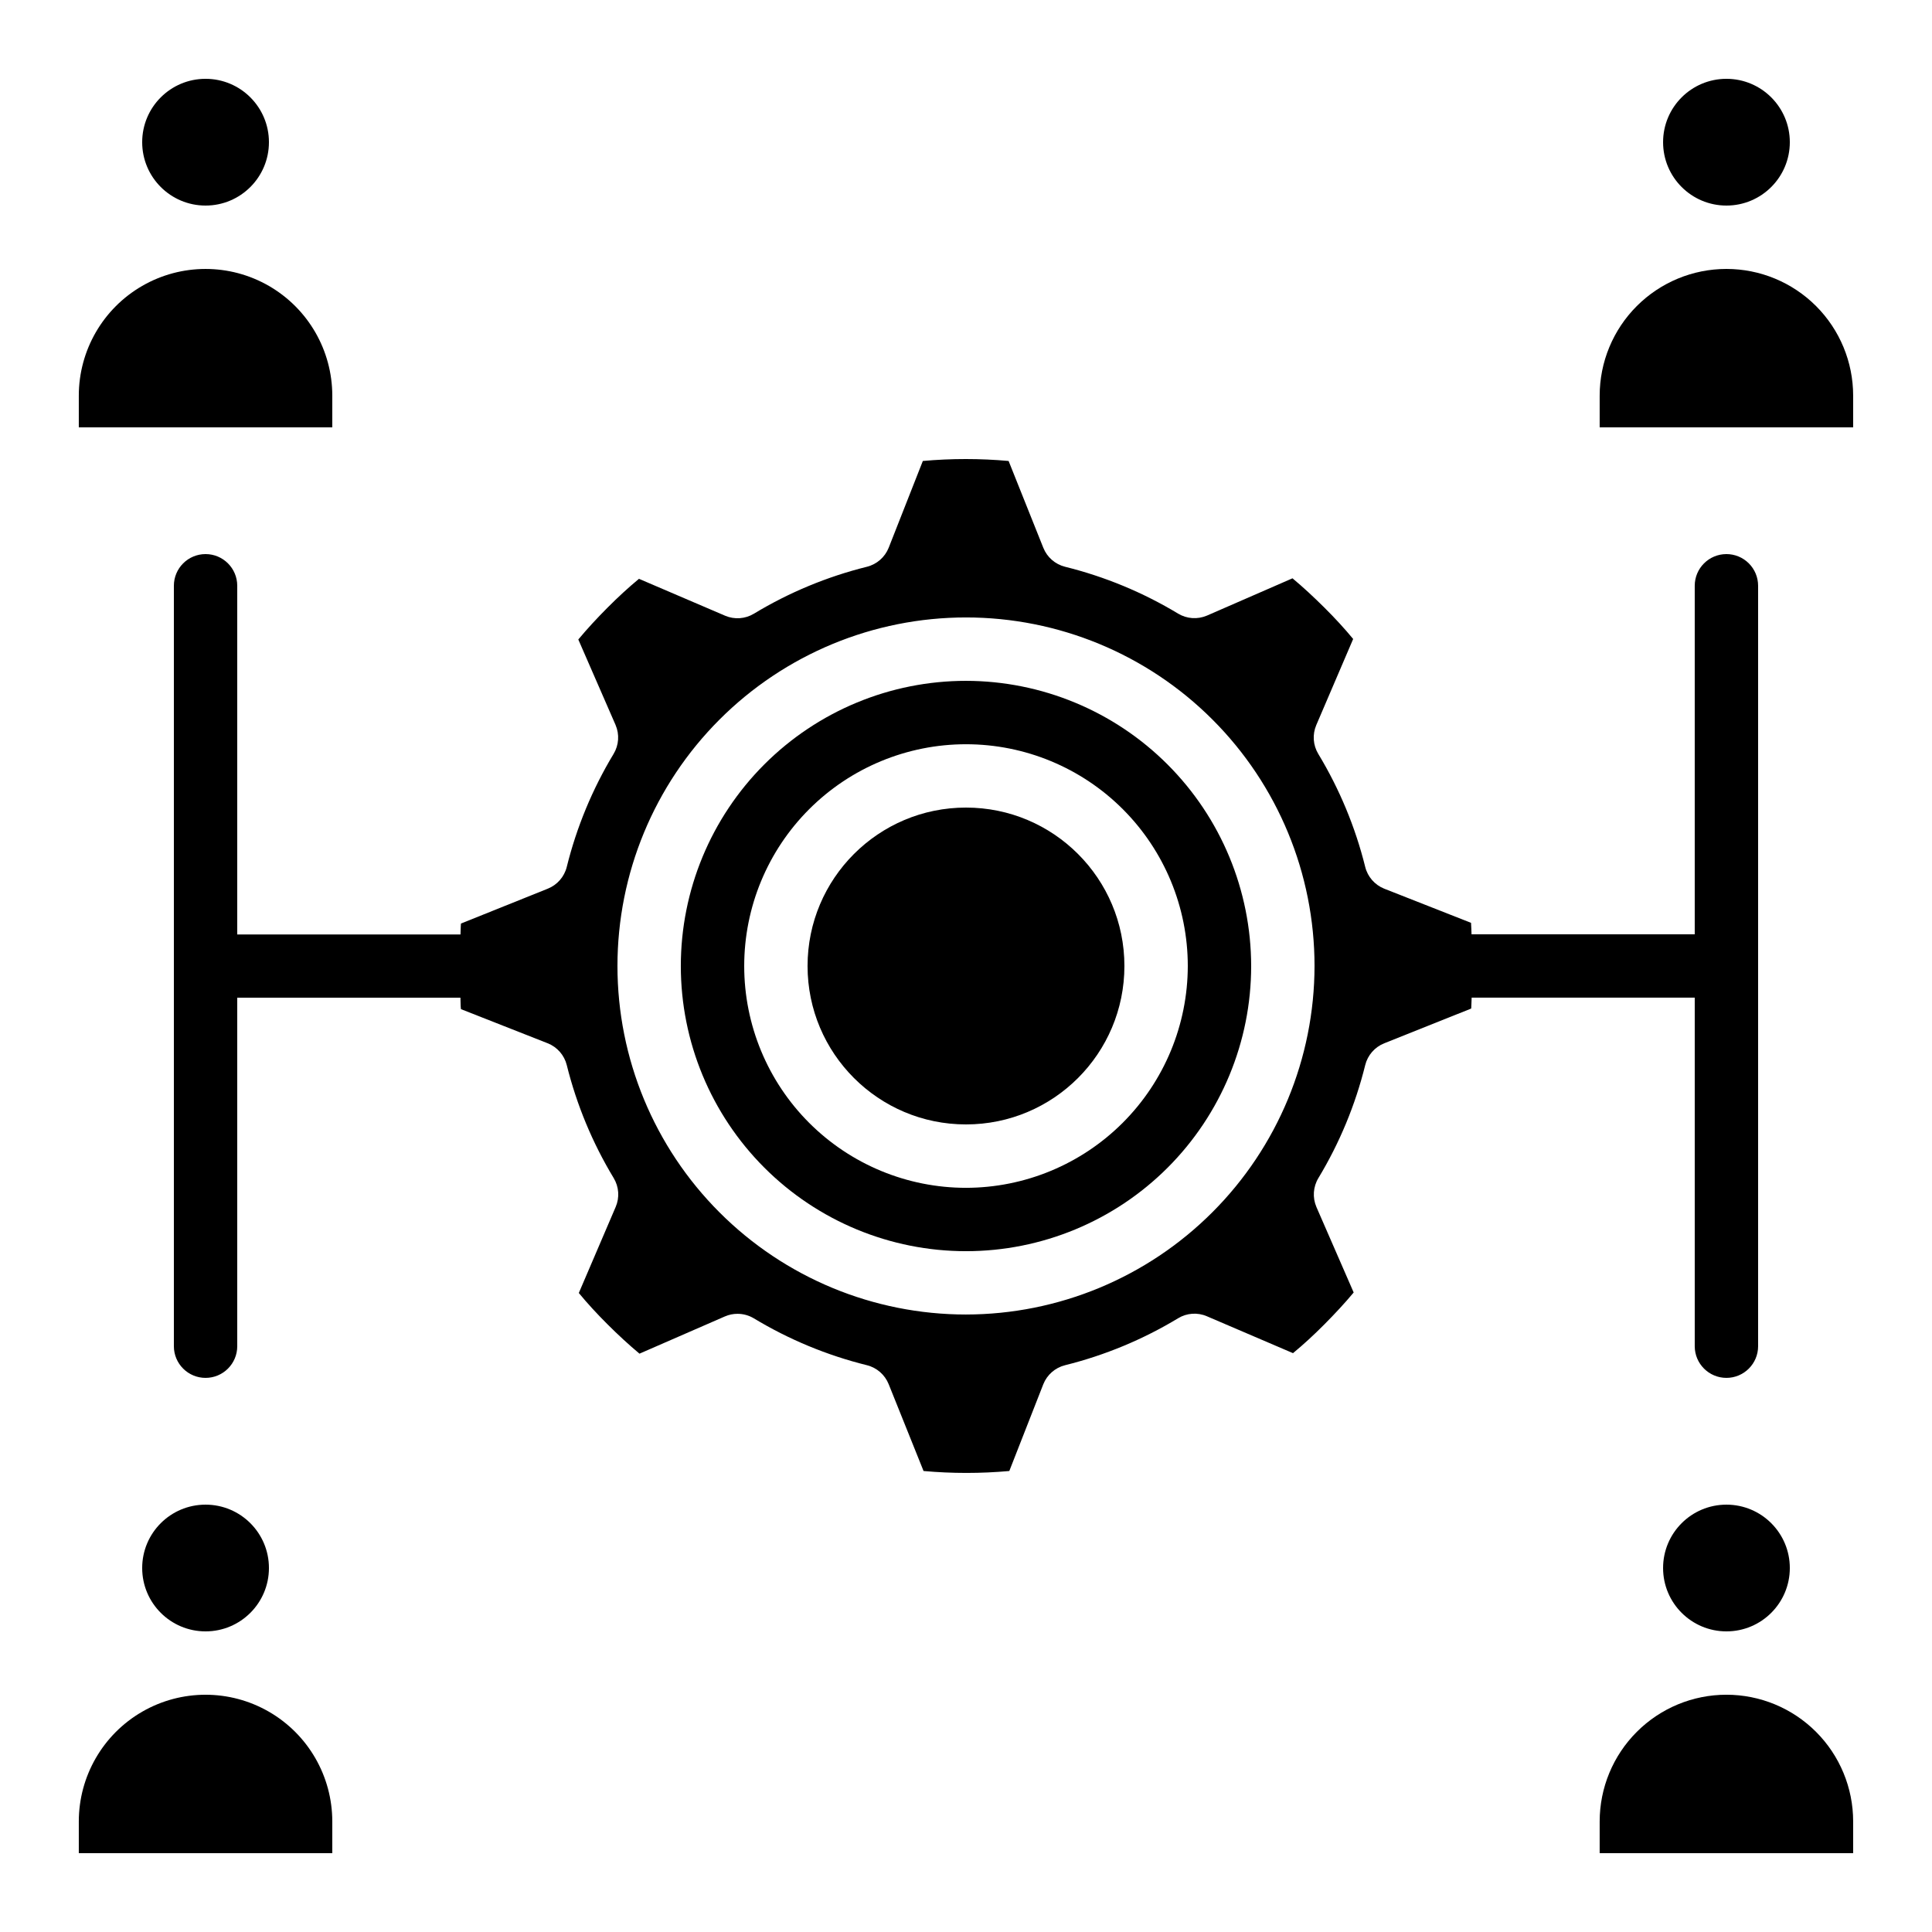
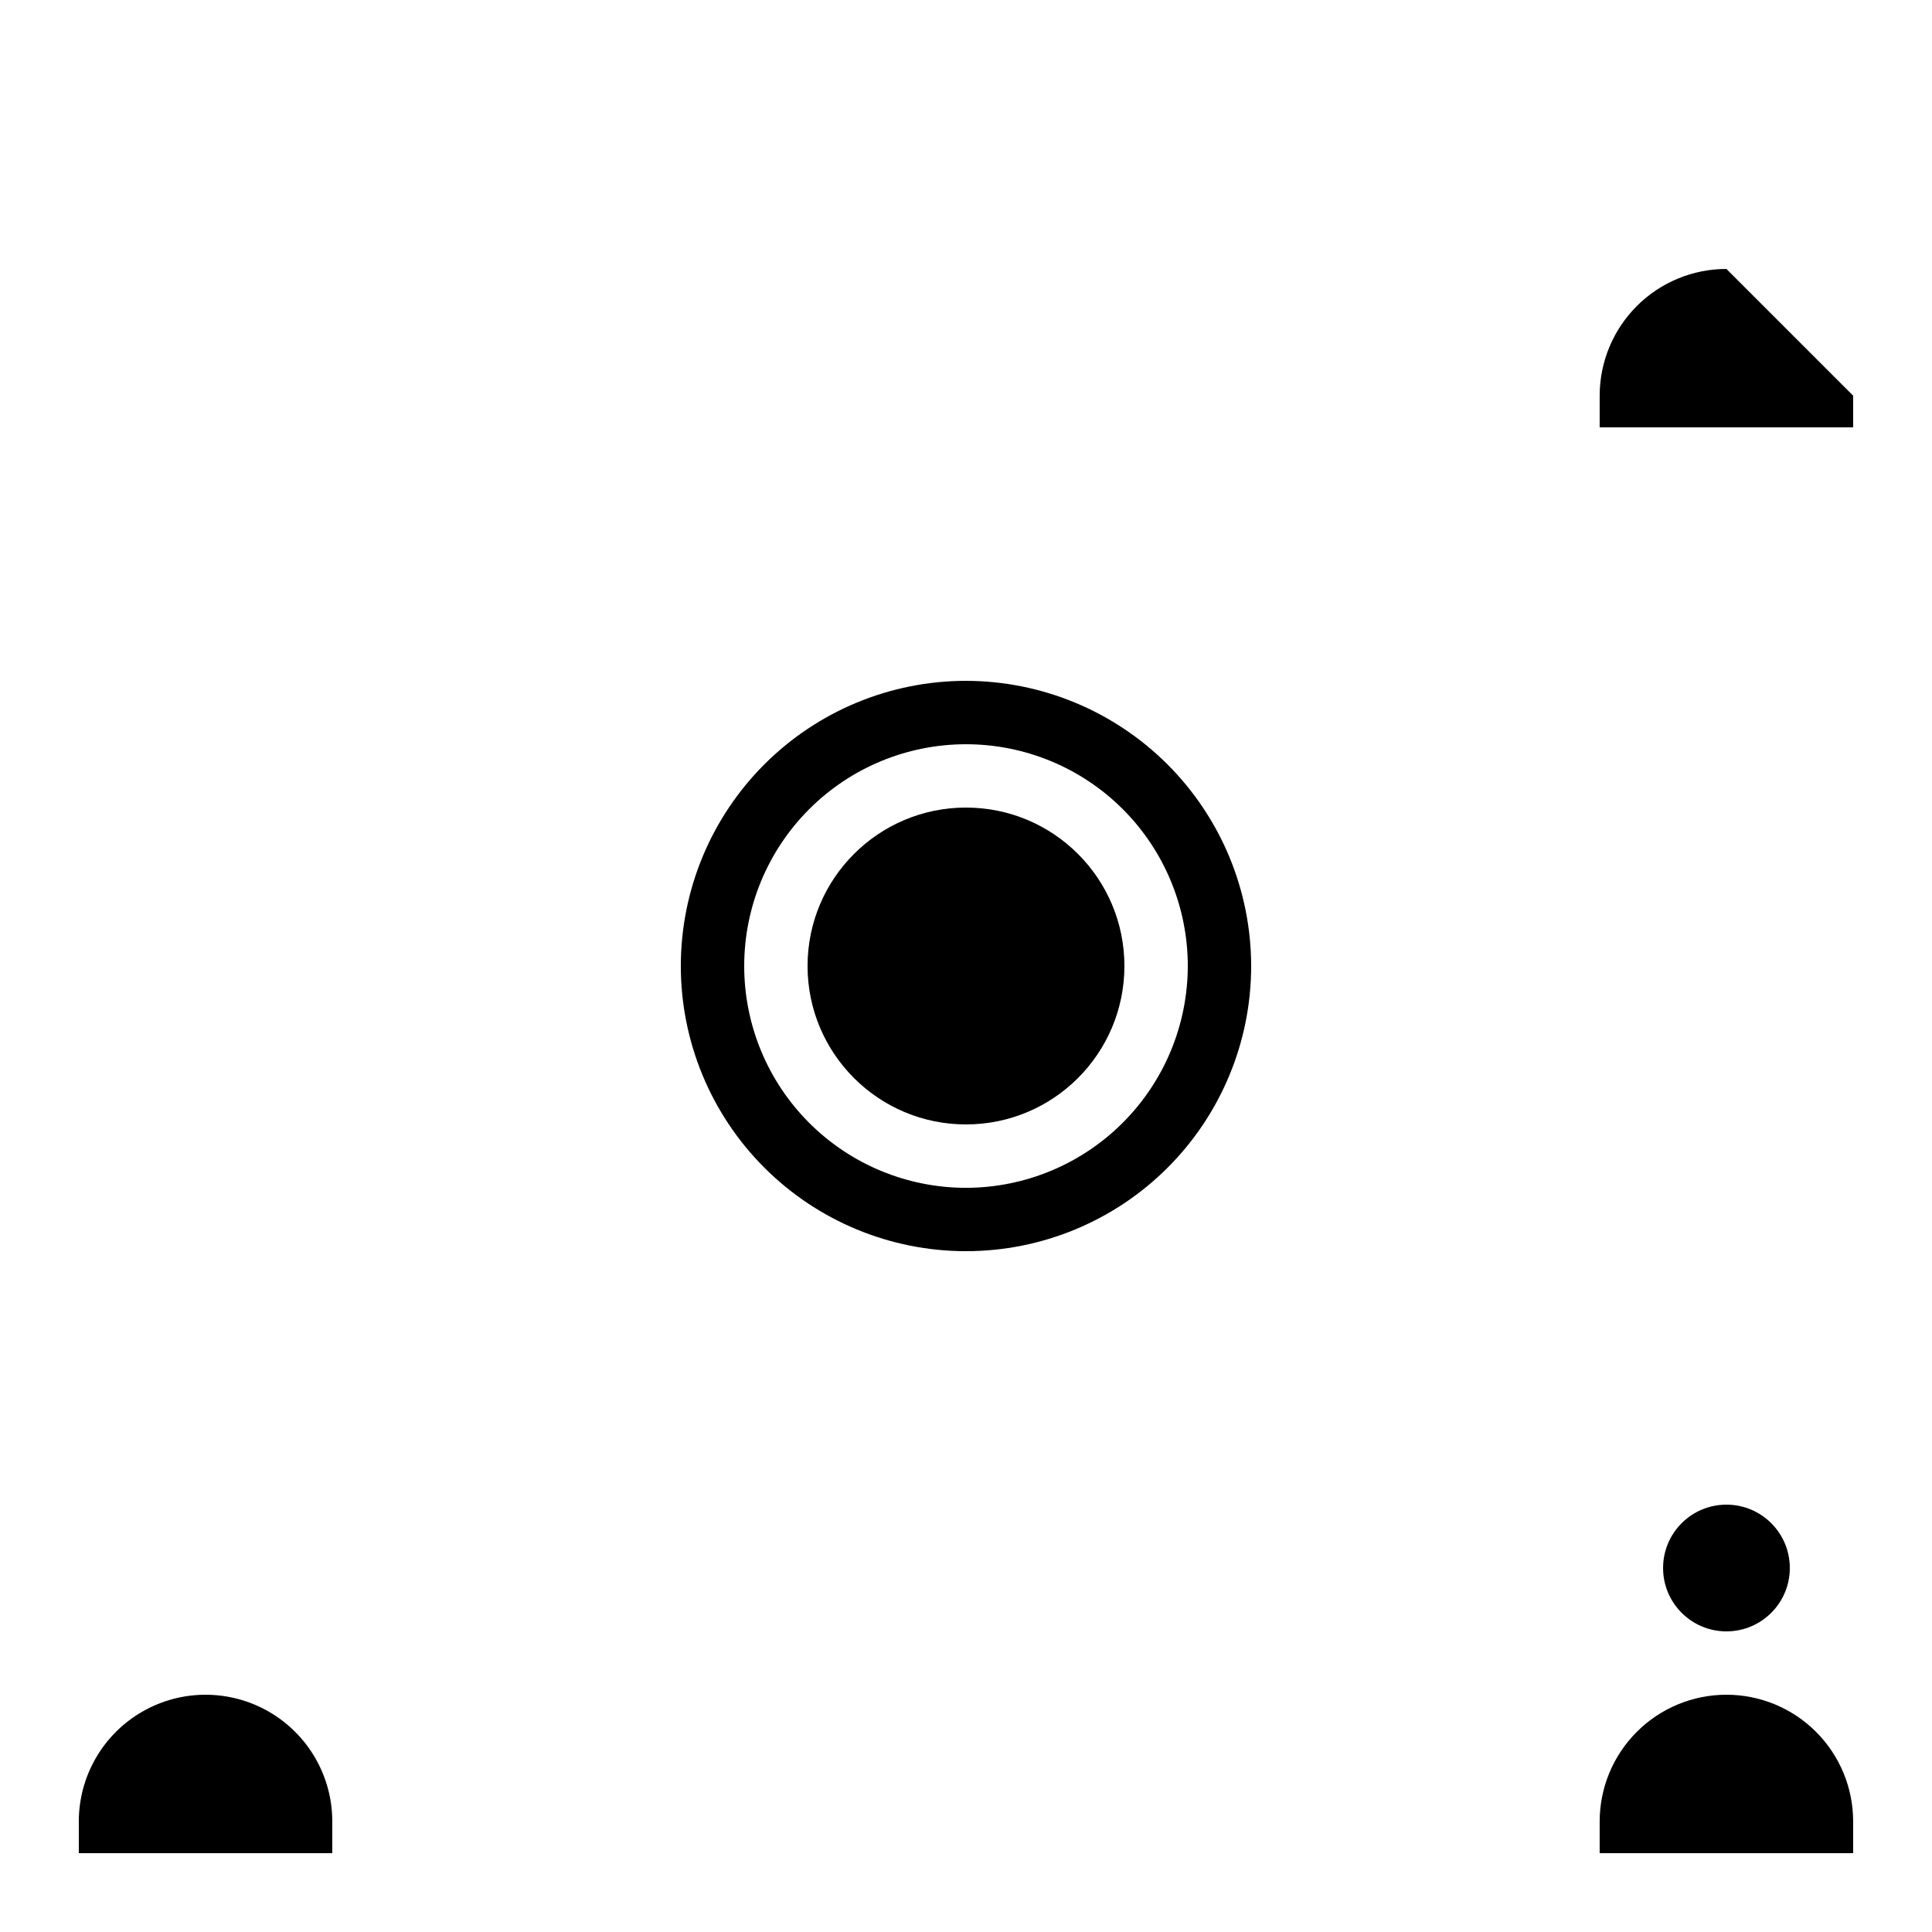
<svg xmlns="http://www.w3.org/2000/svg" fill="#000000" width="800px" height="800px" version="1.1" viewBox="144 144 512 512">
  <g>
-     <path d="m215.27 181.68c0 9.277-7.519 16.797-16.793 16.797-9.277 0-16.797-7.519-16.797-16.797 0-9.273 7.519-16.793 16.797-16.793 9.273 0 16.793 7.519 16.793 16.793" />
    <path d="m232.06 626.71c0-11.996-6.402-23.086-16.793-29.086-10.395-6-23.195-6-33.59 0-10.391 6-16.793 17.09-16.793 29.086v8.398h67.176z" />
-     <path d="m215.27 559.54c0 9.273-7.519 16.793-16.793 16.793-9.277 0-16.797-7.519-16.797-16.793 0-9.277 7.519-16.793 16.797-16.793 9.273 0 16.793 7.516 16.793 16.793" />
-     <path d="m232.06 248.86c0-12-6.402-23.086-16.793-29.086-10.395-6-23.195-6-33.59 0-10.391 6-16.793 17.086-16.793 29.086v8.398h67.176z" />
    <path d="m601.52 593.12c-8.91 0-17.453 3.539-23.75 9.84-6.301 6.297-9.84 14.84-9.84 23.746v8.398h67.176v-8.398c0-8.906-3.539-17.449-9.836-23.746-6.301-6.301-14.844-9.84-23.75-9.84z" />
-     <path d="m601.52 215.27c-8.91 0-17.453 3.539-23.75 9.836-6.301 6.301-9.84 14.844-9.84 23.75v8.398h67.176v-8.398c0-8.906-3.539-17.449-9.836-23.75-6.301-6.297-14.844-9.836-23.75-9.836z" />
+     <path d="m601.52 215.27c-8.91 0-17.453 3.539-23.75 9.836-6.301 6.301-9.84 14.844-9.84 23.75v8.398h67.176v-8.398z" />
    <path d="m400 324.43c-20.043 0-39.266 7.965-53.438 22.137s-22.137 33.395-22.137 53.438 7.965 39.262 22.137 53.438c14.172 14.172 33.395 22.133 53.438 22.133s39.262-7.961 53.438-22.133c14.172-14.176 22.133-33.395 22.133-53.438-0.023-20.039-7.992-39.246-22.16-53.414-14.168-14.168-33.375-22.137-53.41-22.16zm0 134.35v0.004c-15.59 0-30.539-6.195-41.562-17.215-11.023-11.023-17.215-25.977-17.215-41.562 0-15.59 6.191-30.539 17.215-41.562s25.973-17.215 41.562-17.215c15.586 0 30.539 6.191 41.562 17.215 11.02 11.023 17.215 25.973 17.215 41.562-0.02 15.582-6.219 30.52-17.238 41.539-11.02 11.02-25.957 17.219-41.539 17.238z" />
    <path d="m441.98 400c0 23.188-18.797 41.984-41.984 41.984s-41.984-18.797-41.984-41.984 18.797-41.984 41.984-41.984 41.984 18.797 41.984 41.984" />
    <path d="m618.32 559.54c0 9.273-7.519 16.793-16.793 16.793-9.277 0-16.793-7.519-16.793-16.793 0-9.277 7.516-16.793 16.793-16.793 9.273 0 16.793 7.516 16.793 16.793" />
-     <path d="m618.32 181.68c0 9.277-7.519 16.797-16.793 16.797-9.277 0-16.793-7.519-16.793-16.797 0-9.273 7.516-16.793 16.793-16.793 9.273 0 16.793 7.519 16.793 16.793" />
-     <path d="m601.52 290.84c-4.637 0-8.398 3.758-8.398 8.398v92.363h-59.148c-0.066-1.008-0.043-2.039-0.133-3.039l-23.008-9.051c-2.512-1.004-4.387-3.152-5.039-5.777-2.621-10.547-6.812-20.637-12.434-29.938-1.398-2.312-1.594-5.16-0.531-7.648l9.773-22.812c-2.25-2.731-4.852-5.559-7.633-8.32s-5.609-5.398-8.445-7.758l-22.672 9.883v-0.004c-2.484 1.066-5.332 0.871-7.648-0.527-9.301-5.613-19.398-9.797-29.941-12.41-2.625-0.652-4.777-2.527-5.777-5.039l-9.195-23c-7.562-0.68-15.168-0.68-22.73 0l-9.051 23c-1.004 2.512-3.152 4.387-5.777 5.039-10.547 2.621-20.637 6.812-29.938 12.434-2.312 1.398-5.16 1.598-7.648 0.531l-22.812-9.773c-2.731 2.25-5.559 4.852-8.328 7.633-2.769 2.781-5.391 5.609-7.75 8.445l9.883 22.672h-0.004c1.066 2.484 0.871 5.332-0.527 7.648-5.613 9.305-9.797 19.398-12.41 29.945-0.652 2.625-2.527 4.773-5.039 5.777l-23 9.238c-0.094 0.934-0.066 1.941-0.125 2.898l-59.164-0.004v-92.406c0-4.641-3.758-8.398-8.395-8.398-4.641 0-8.398 3.758-8.398 8.398v201.52c0 4.637 3.758 8.395 8.398 8.395 4.637 0 8.395-3.758 8.395-8.395v-92.367h59.148c0.066 1.008 0 2.039 0.133 3.039l23.008 9.055c2.512 1 4.387 3.152 5.039 5.777 2.621 10.543 6.812 20.633 12.434 29.934 1.398 2.316 1.598 5.164 0.531 7.648l-9.773 22.812c2.25 2.731 4.852 5.559 7.633 8.328s5.609 5.391 8.445 7.75l22.672-9.883v0.004c1.039-0.453 2.164-0.684 3.301-0.68 1.531-0.004 3.035 0.414 4.348 1.207 9.305 5.617 19.398 9.801 29.945 12.41 2.625 0.652 4.773 2.527 5.777 5.039l9.238 23h-0.004c7.562 0.68 15.168 0.68 22.73 0l9.012-23c1-2.512 3.152-4.387 5.777-5.039 10.543-2.621 20.633-6.812 29.934-12.434 2.312-1.414 5.164-1.609 7.648-0.531l22.812 9.773c2.731-2.25 5.559-4.852 8.32-7.633s5.398-5.609 7.758-8.445l-9.883-22.672h0.004c-1.066-2.484-0.871-5.332 0.527-7.648 5.617-9.301 9.801-19.398 12.41-29.941 0.652-2.625 2.527-4.777 5.039-5.777l22.992-9.188 0.059-0.051c0.074-0.914 0.059-1.914 0.117-2.856h59.121v92.367c0 4.637 3.762 8.395 8.398 8.395 4.637 0 8.395-3.758 8.395-8.395v-201.52c0-2.231-0.883-4.363-2.457-5.938-1.574-1.578-3.711-2.461-5.938-2.461zm-201.52 201.52c-24.5 0-47.992-9.73-65.312-27.055-17.324-17.32-27.055-40.812-27.055-65.309 0-24.5 9.73-47.992 27.055-65.312 17.32-17.324 40.812-27.055 65.312-27.055 24.496 0 47.988 9.73 65.309 27.055 17.324 17.32 27.055 40.812 27.055 65.312-0.027 24.488-9.77 47.965-27.086 65.277-17.312 17.316-40.789 27.059-65.277 27.086z" />
  </g>
</svg>